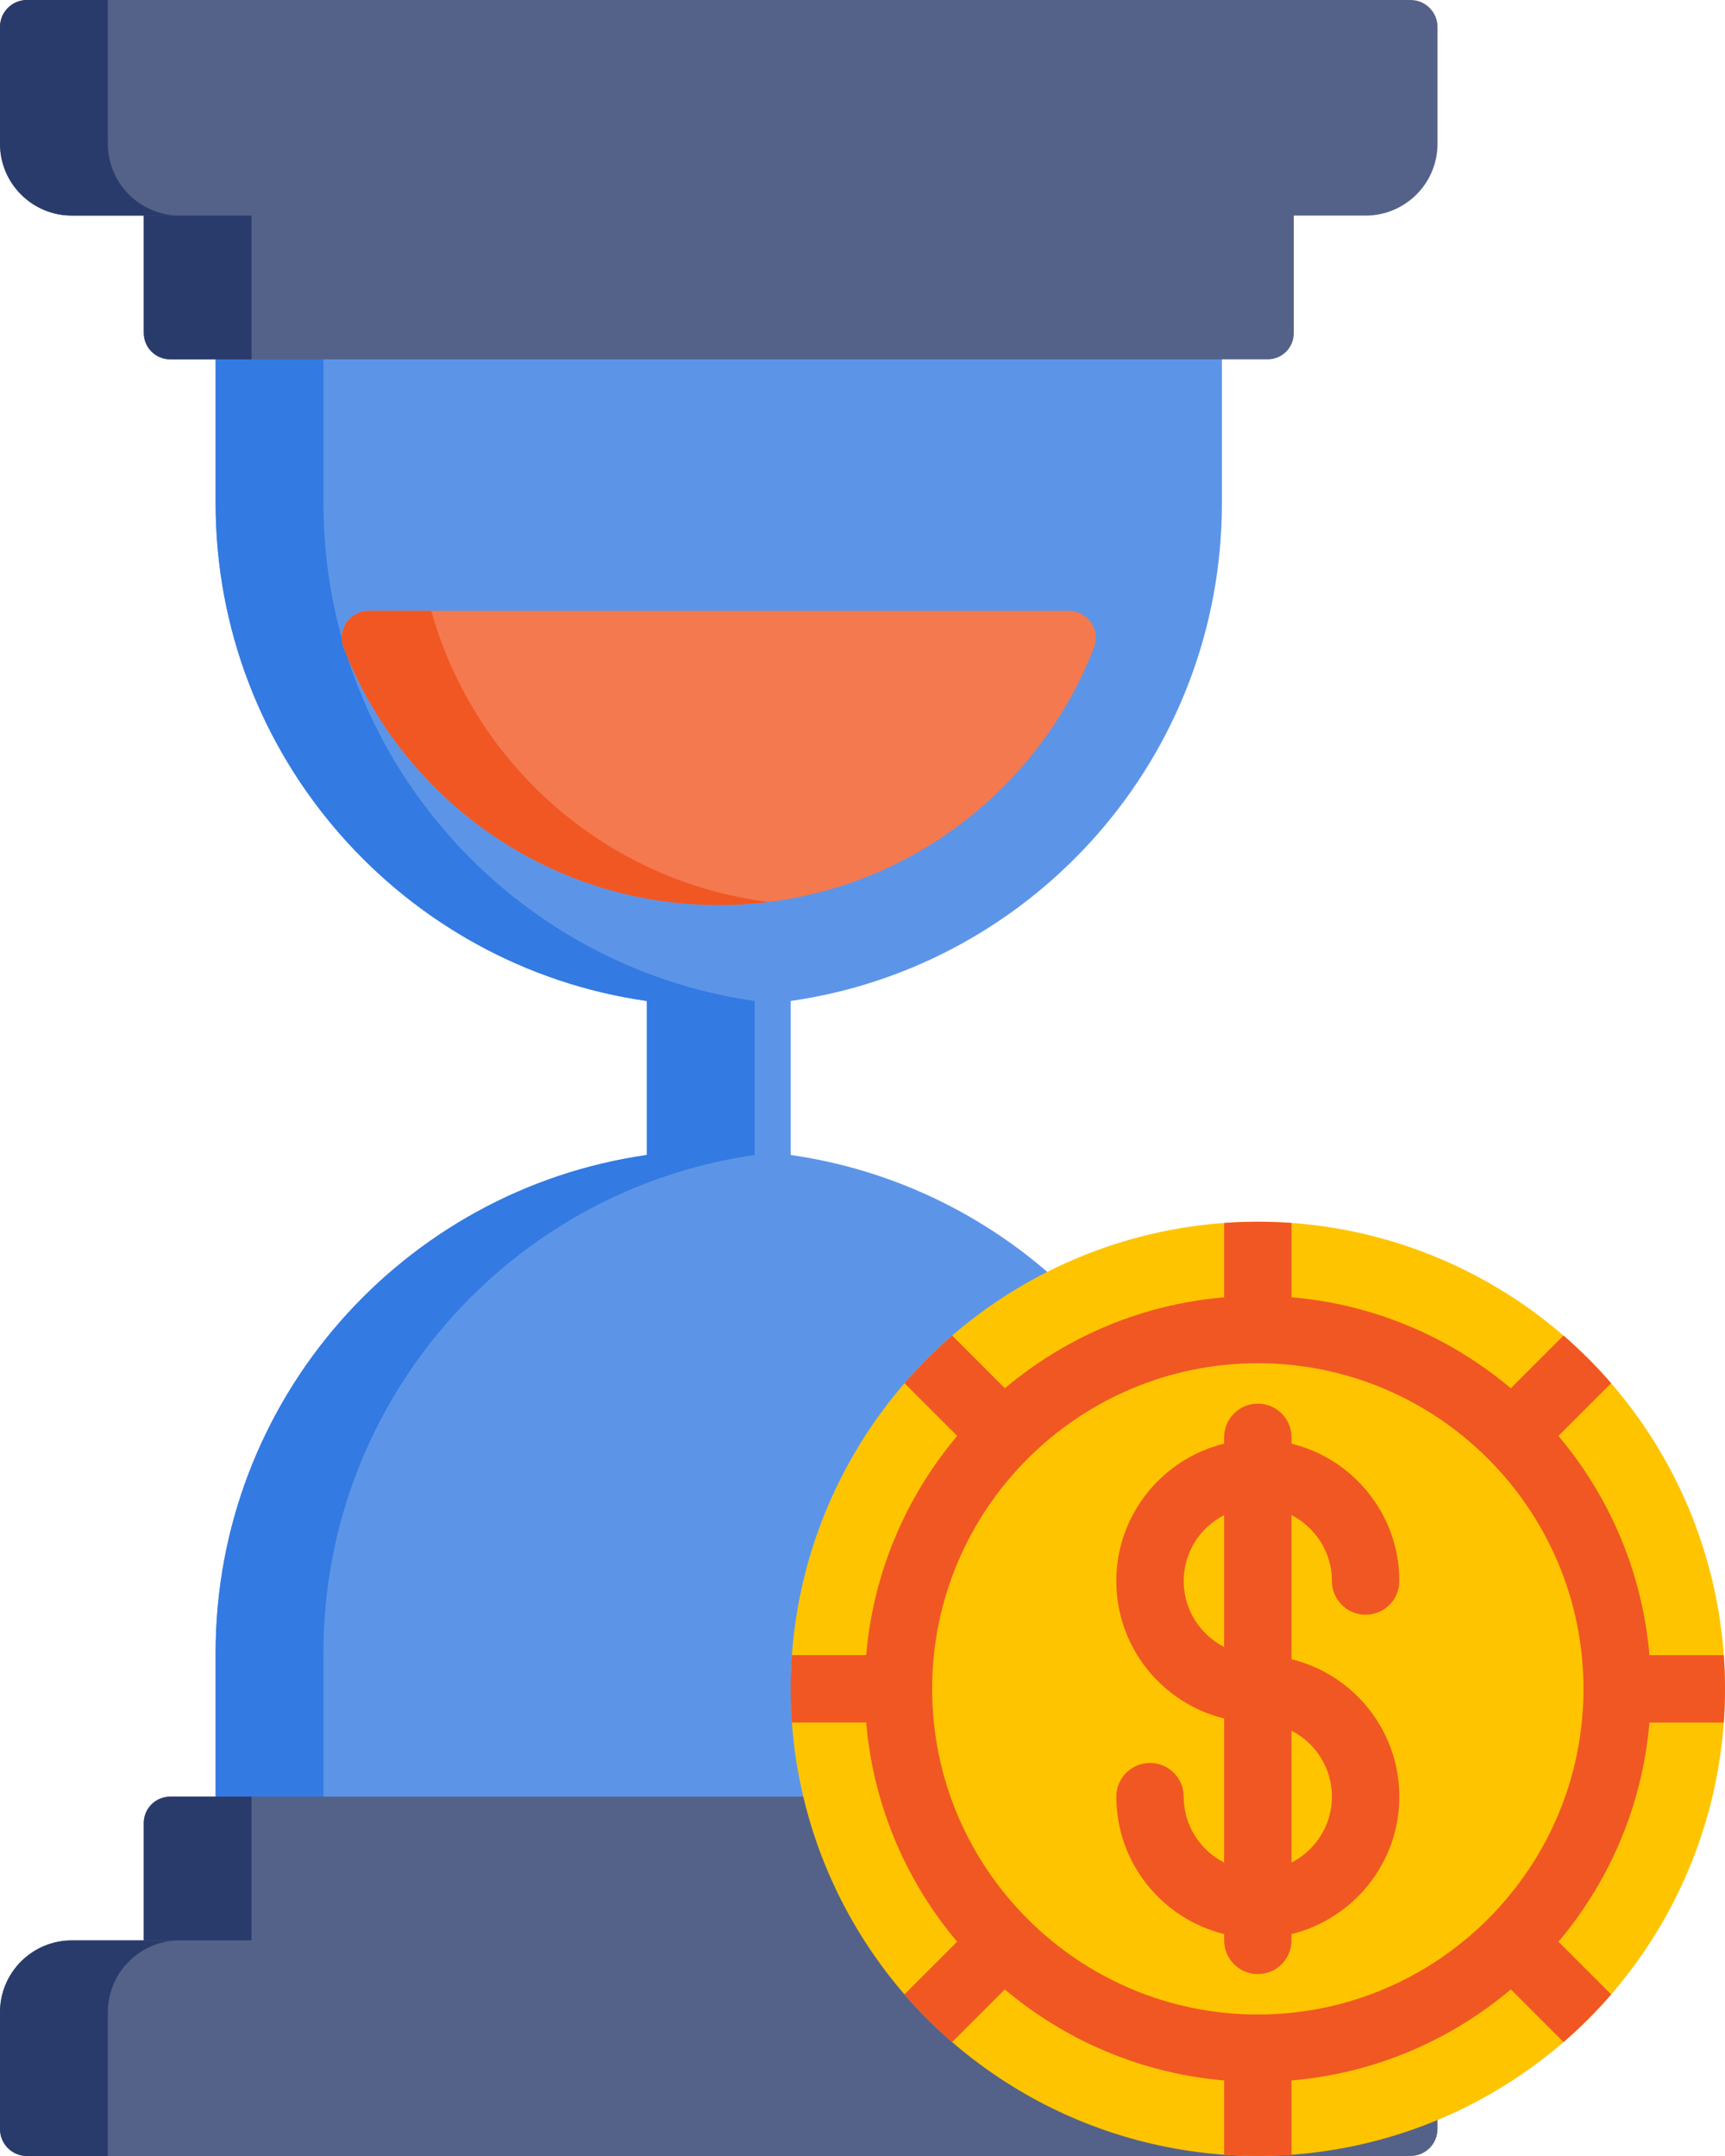
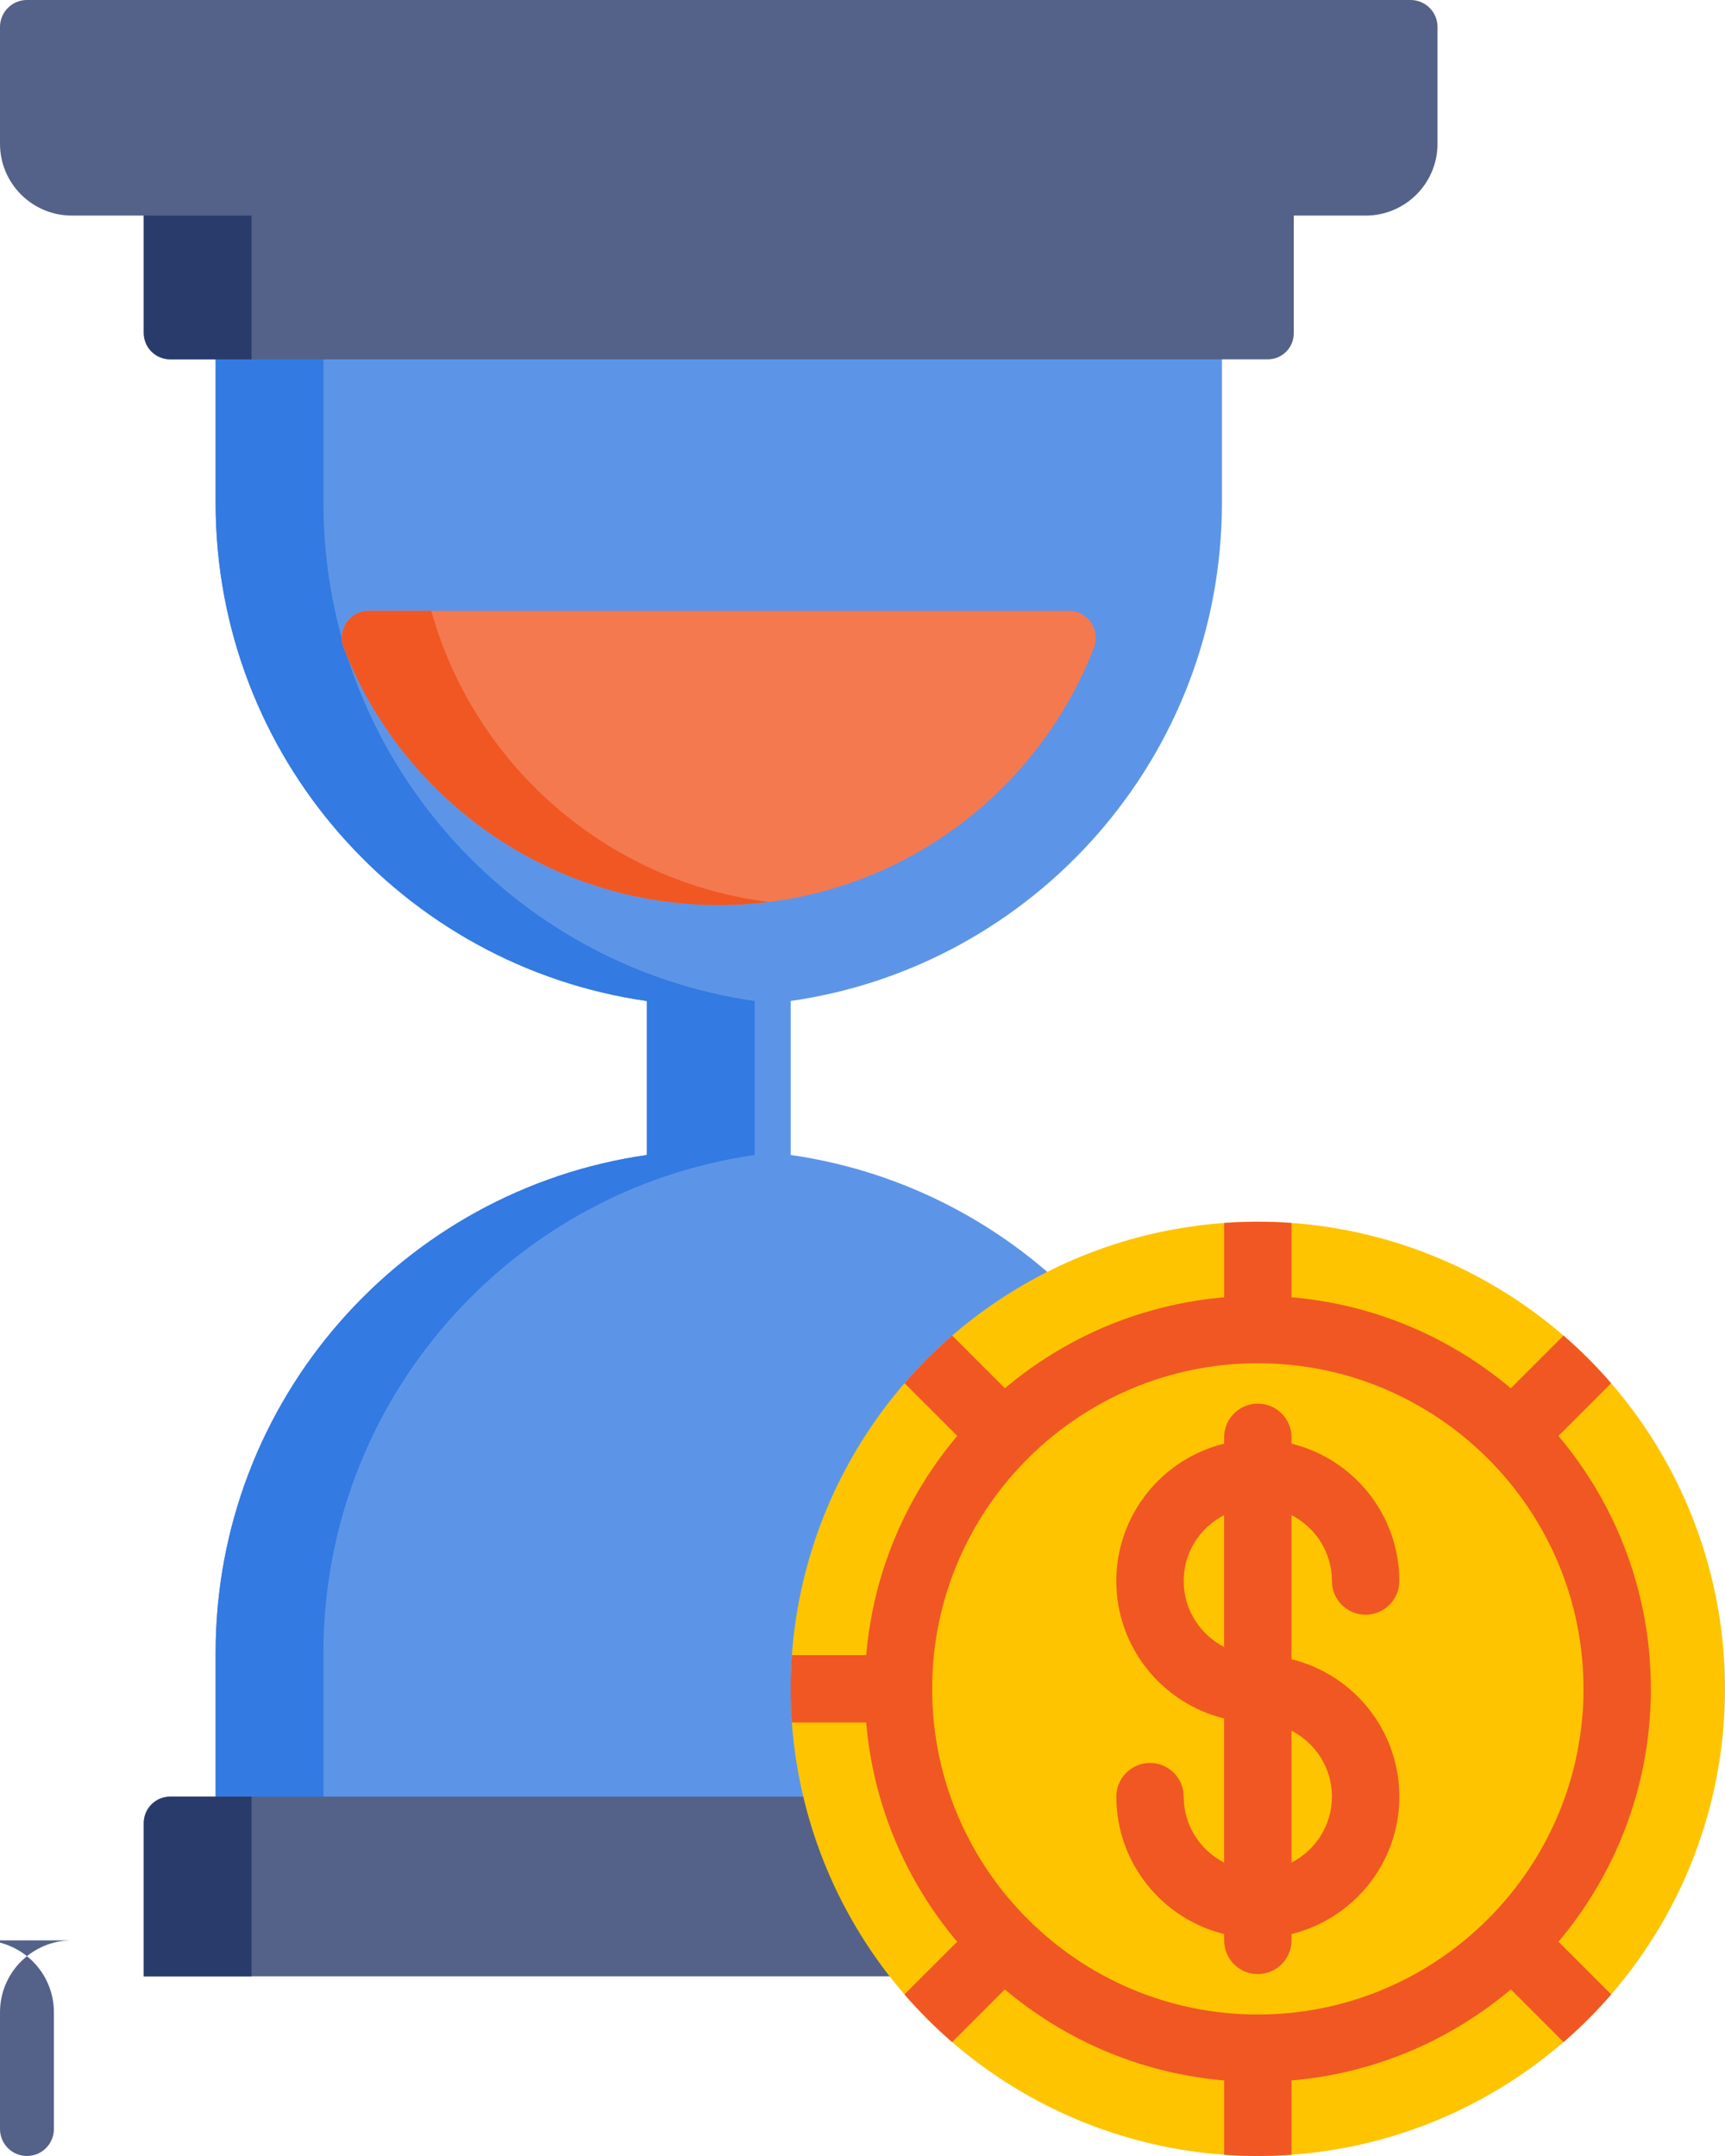
<svg xmlns="http://www.w3.org/2000/svg" version="1.1" id="Layer_1" x="0px" y="0px" width="65.583px" height="81.979px" viewBox="0 0 65.583 81.979" enable-background="new 0 0 65.583 81.979" xml:space="preserve">
  <g>
    <path fill="#5C95E8" d="M39.812,48.358c-2.698-2.327-6.055-3.913-9.752-4.442v-5.855c9.27-1.327,16.396-9.297,16.396-18.934V10.93   H8.198v8.198c0,9.637,7.126,17.607,16.396,18.934v5.855c-9.27,1.326-16.396,9.297-16.396,18.933v8.199h31.613V48.358z" />
    <path fill="#337AE2" d="M8.198,62.85v8.199h4.099V62.85c0-9.636,7.127-17.607,16.396-18.933v-5.855   c-9.27-1.326-16.396-9.297-16.396-18.934V10.93H8.198v8.198c0,9.637,7.126,17.607,16.396,18.934v5.855   C15.324,45.243,8.198,53.213,8.198,62.85z" />
    <path fill="#F4794F" d="M40.634,23.227H14.02c-0.72,0-1.217,0.723-0.957,1.394c2.211,5.723,7.771,9.793,14.264,9.793   c6.494,0,12.055-4.07,14.266-9.793C41.851,23.95,41.354,23.227,40.634,23.227L40.634,23.227z" />
    <path fill="#F15723" d="M14.02,23.227c-0.72,0-1.217,0.723-0.957,1.394c2.211,5.723,7.771,9.793,14.264,9.793   c0.643,0,1.276-0.041,1.898-0.118c-6.162-0.767-11.197-5.215-12.828-11.069H14.02z" />
    <path fill="#546289" d="M49.188,12.673V6.831H5.466v5.842c0,0.547,0.442,0.99,0.989,0.99h41.744   C48.745,13.663,49.188,13.22,49.188,12.673z" />
    <path fill="#293B6B" d="M5.466,6.831v5.807c0,0.566,0.458,1.024,1.024,1.024h3.074V6.831H5.466z" />
    <path fill="#546289" d="M1.025,0h52.604c0.565,0,1.024,0.459,1.024,1.025v4.44c0,1.509-1.224,2.732-2.733,2.732H2.733   C1.225,8.198,0,6.975,0,5.466v-4.44C0,0.459,0.459,0,1.025,0z" />
-     <path fill="#293B6B" d="M1.025,0C0.459,0,0,0.459,0,1.025v4.439c0,1.51,1.225,2.732,2.733,2.732h4.099   c-1.51,0-2.732-1.223-2.732-2.732V0H1.025z" />
    <path fill="#546289" d="M49.188,75.147H5.466v-5.842c0-0.547,0.442-0.99,0.989-0.99h42.733V75.147z" />
    <path fill="#293B6B" d="M9.564,75.147L9.564,75.147H5.466v-5.807c0-0.566,0.458-1.025,1.024-1.025h3.074V75.147L9.564,75.147z" />
-     <path fill="#546289" d="M1.025,81.978h52.604c0.565,0,1.024-0.458,1.024-1.025v-4.44c0-1.509-1.224-2.733-2.733-2.733H2.733   C1.225,73.78,0,75.004,0,76.513v4.44C0,81.52,0.459,81.979,1.025,81.978z" />
-     <path fill="#293B6B" d="M4.1,81.979L4.1,81.979H1.025C0.459,81.979,0,81.52,0,80.954v-4.44c0-1.509,1.225-2.732,2.733-2.732h4.099   c-1.51,0-2.732,1.223-2.732,2.732V81.979L4.1,81.979z" />
+     <path fill="#546289" d="M1.025,81.978c0.565,0,1.024-0.458,1.024-1.025v-4.44c0-1.509-1.224-2.733-2.733-2.733H2.733   C1.225,73.78,0,75.004,0,76.513v4.44C0,81.52,0.459,81.979,1.025,81.978z" />
    <circle fill="#FEC400" cx="47.822" cy="64.216" r="17.761" />
    <g>
      <path fill="#F15723" d="M32.877,64.217c0-8.24,6.704-14.944,14.944-14.944c8.241,0,14.944,6.704,14.944,14.944    s-6.704,14.944-14.944,14.944S32.877,72.457,32.877,64.217z M35.439,64.217c0,6.828,5.555,12.382,12.382,12.382    c6.828,0,12.382-5.555,12.382-12.382c0-6.828-5.555-12.382-12.382-12.382S35.439,57.389,35.439,64.217z" />
      <path fill="#F15723" d="M46.541,46.501v4.051c0,0.708,0.574,1.281,1.281,1.281s1.281-0.574,1.281-1.281v-4.051    c-0.424-0.03-0.852-0.047-1.282-0.047S46.965,46.471,46.541,46.501z" />
      <path fill="#F15723" d="M34.389,52.594l2.866,2.865c0.25,0.25,0.578,0.375,0.905,0.375c0.328,0,0.656-0.125,0.906-0.375    c0.5-0.5,0.5-1.312,0-1.812l-2.865-2.865C35.555,51.342,34.949,51.947,34.389,52.594z" />
      <path fill="#F15723" d="M34.158,62.934h-4.053c-0.029,0.424-0.046,0.852-0.046,1.283c0,0.43,0.016,0.856,0.046,1.279h4.053    c0.707,0,1.281-0.573,1.281-1.281S34.865,62.934,34.158,62.934z" />
      <path fill="#F15723" d="M59.443,50.783l-2.865,2.865c-0.5,0.5-0.5,1.312,0,1.812c0.25,0.25,0.578,0.375,0.906,0.375    c0.327,0,0.654-0.125,0.905-0.375l2.864-2.865C60.695,51.949,60.09,51.343,59.443,50.783z" />
-       <path fill="#F15723" d="M60.203,64.216c0,0.708,0.574,1.281,1.281,1.281h4.053c0.029-0.423,0.046-0.85,0.046-1.281    s-0.017-0.858-0.046-1.281h-4.053C60.777,62.936,60.204,63.509,60.203,64.216z" />
      <path fill="#F15723" d="M56.578,72.969c-0.5,0.5-0.5,1.311,0,1.812l2.867,2.867c0.646-0.56,1.252-1.166,1.811-1.812l-2.865-2.866    C57.89,72.469,57.078,72.469,56.578,72.969z" />
      <path fill="#F15723" d="M46.541,77.876v4.056c0.424,0.03,0.85,0.046,1.28,0.046s0.858-0.016,1.282-0.046v-4.056    c0-0.708-0.574-1.281-1.281-1.281S46.541,77.169,46.541,77.876z" />
      <path fill="#F15723" d="M36.199,77.648l2.868-2.869c0.5-0.5,0.5-1.311,0-1.812c-0.501-0.5-1.312-0.5-1.812,0l-2.869,2.868    C34.947,76.482,35.553,77.088,36.199,77.648z" />
      <path fill="#F15723" d="M49.102,63.09v-5.48c0.912,0.468,1.537,1.415,1.537,2.507c0,0.708,0.574,1.281,1.281,1.281    c0.708,0,1.281-0.573,1.281-1.281c0-2.524-1.749-4.648-4.099-5.224v-0.241c0-0.708-0.573-1.281-1.281-1.281    s-1.281,0.573-1.281,1.281v0.241c-2.35,0.576-4.099,2.7-4.099,5.224c0,2.525,1.749,4.648,4.099,5.225v5.48    c-0.911-0.468-1.537-1.415-1.537-2.507c0-0.708-0.573-1.281-1.28-1.281c-0.708,0-1.281,0.574-1.281,1.281    c0,2.525,1.748,4.648,4.099,5.225v0.241c0,0.707,0.573,1.281,1.28,1.281c0.709,0,1.281-0.573,1.281-1.281v-0.241    c2.35-0.577,4.1-2.7,4.1-5.225C53.201,65.789,51.451,63.666,49.102,63.09z M45.003,60.116c0-1.092,0.626-2.039,1.537-2.507v5.014    C45.629,62.156,45.003,61.208,45.003,60.116z M49.102,70.821v-5.014c0.912,0.468,1.537,1.415,1.537,2.507    S50.013,70.354,49.102,70.821z" />
    </g>
  </g>
</svg>